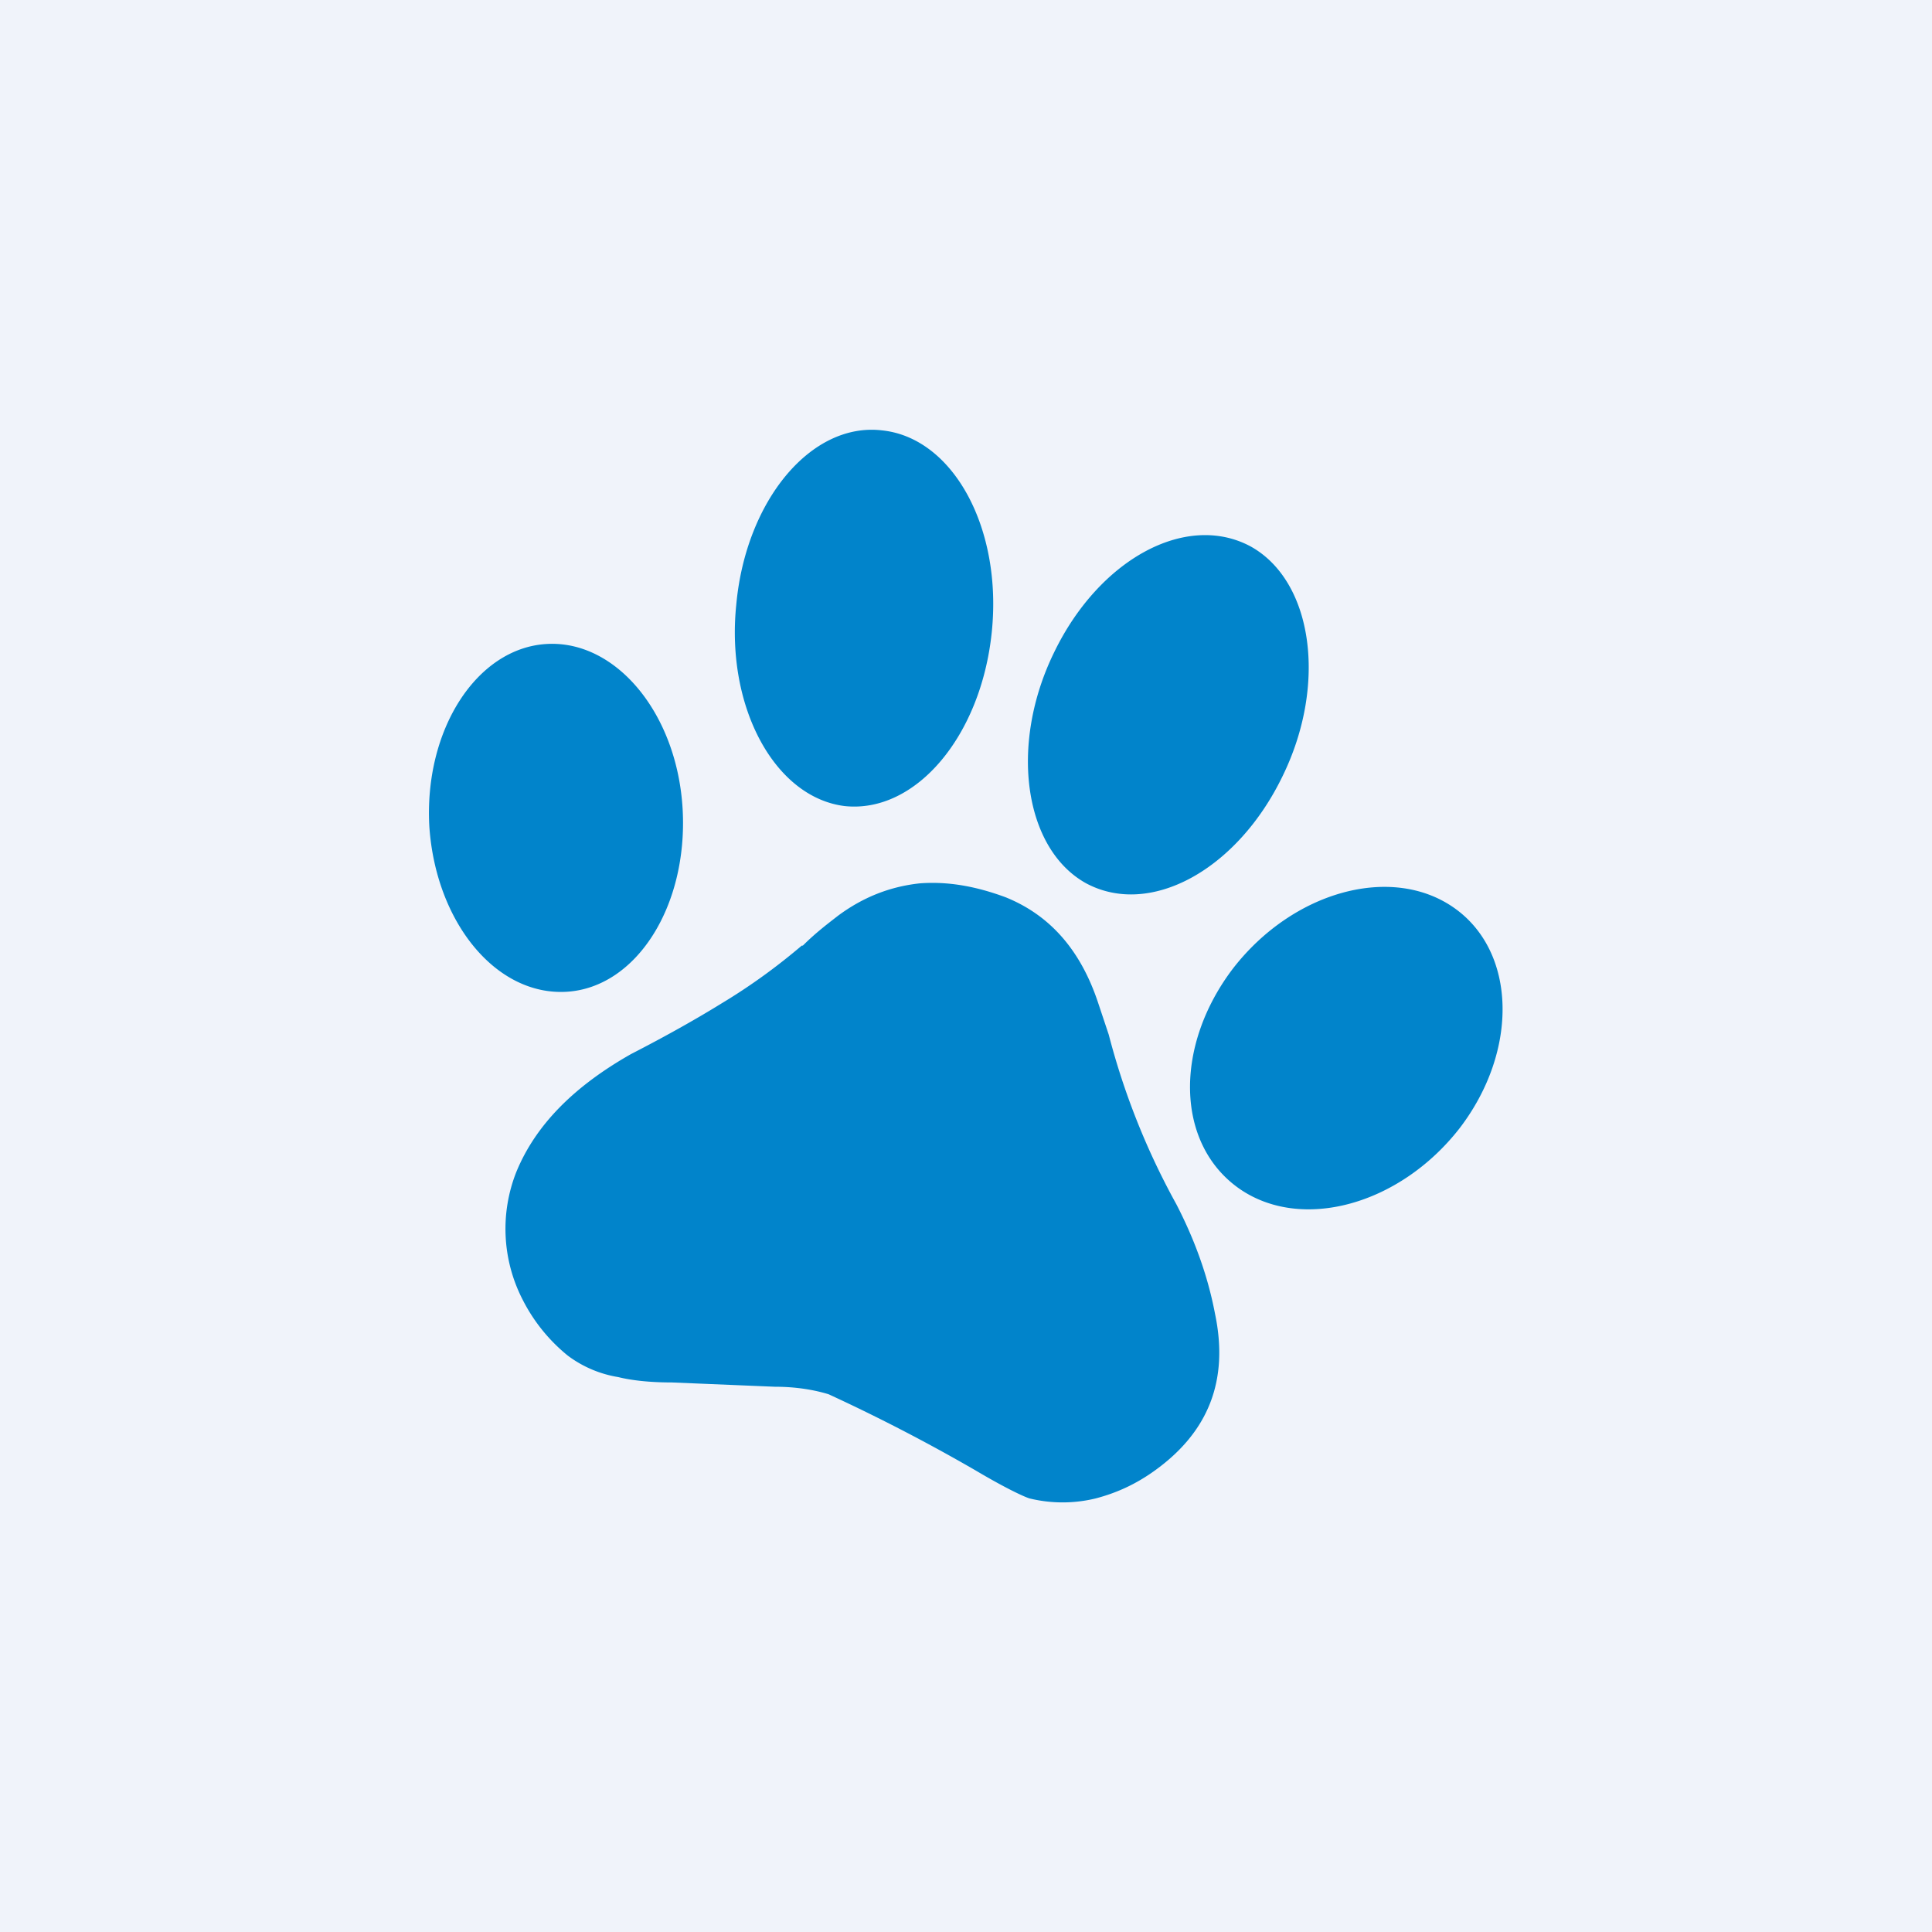
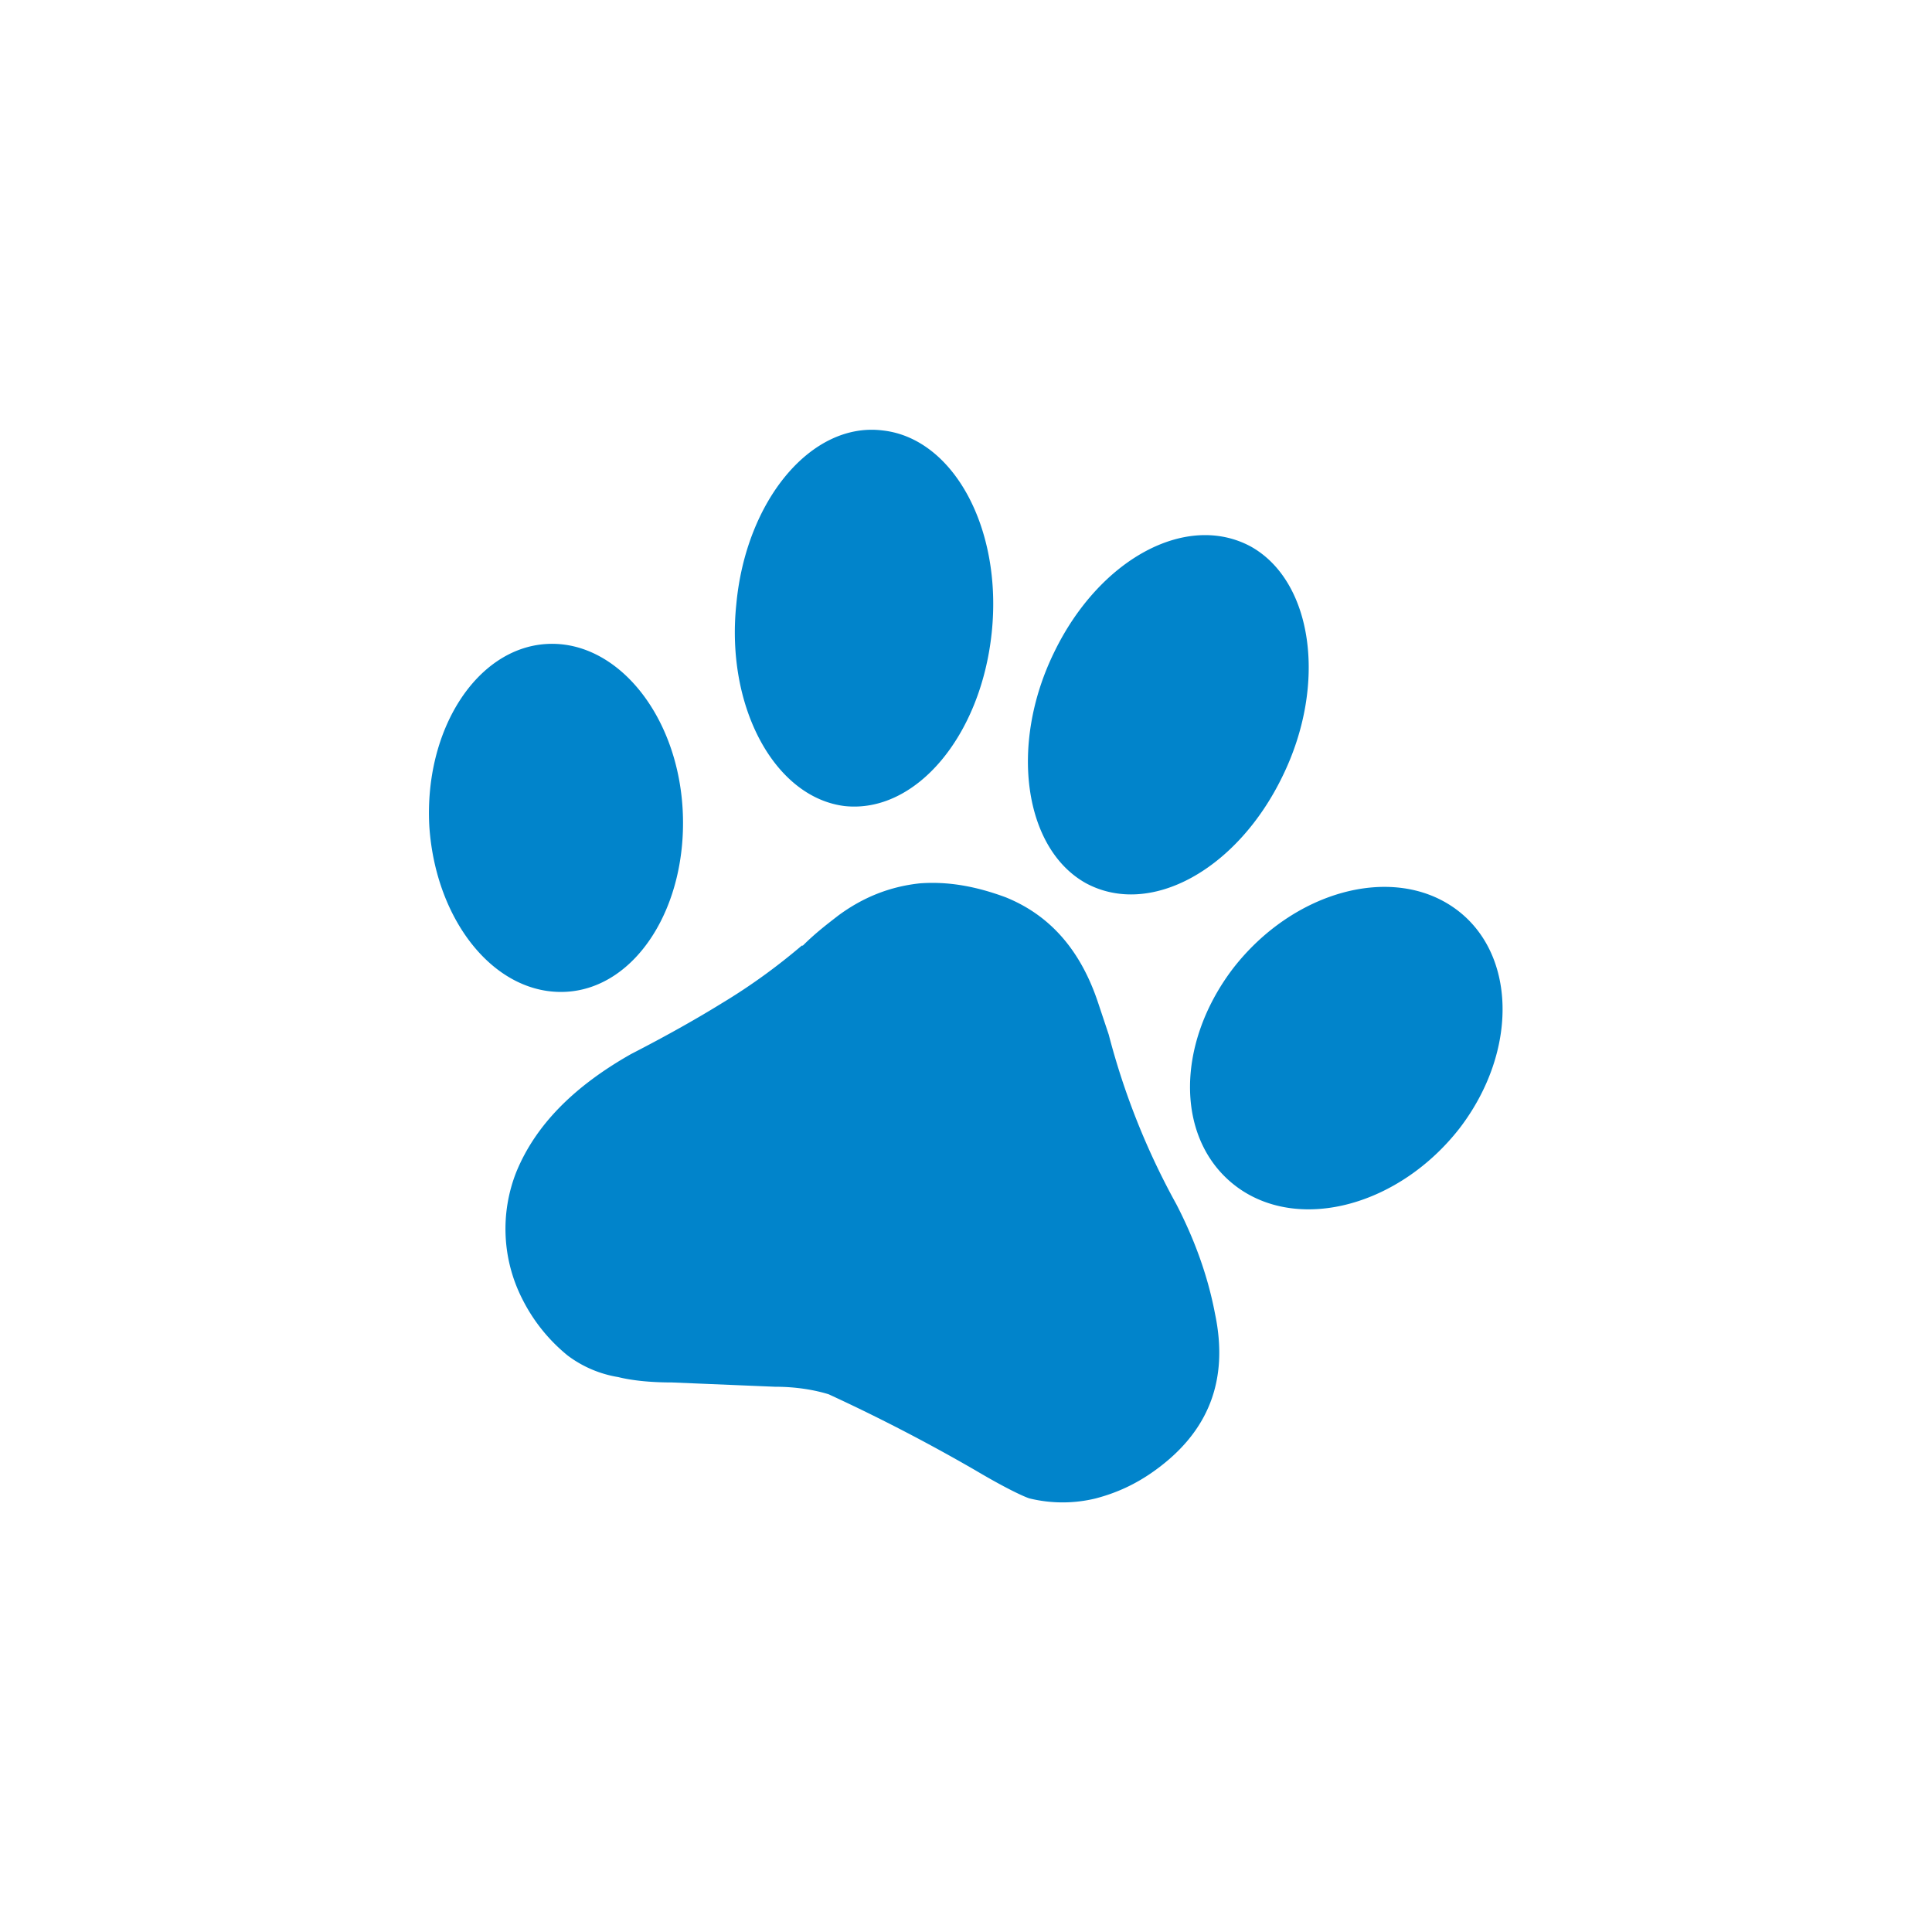
<svg xmlns="http://www.w3.org/2000/svg" width="18" height="18" viewBox="0 0 18 18">
-   <path fill="#F0F3FA" d="M0 0h18v18H0z" />
  <path d="M6.86 5.63c-.1.96.36 1.8 1.01 1.88.66.07 1.27-.65 1.37-1.62.1-.97-.36-1.81-1.02-1.88-.66-.08-1.27.65-1.36 1.62Zm2.96.45c-.42.86-.28 1.83.3 2.15.6.32 1.41-.13 1.83-1 .42-.86.28-1.82-.3-2.14-.6-.32-1.41.12-1.83.99ZM5.28 9.24C4.62 9.28 4.06 8.59 4 7.7c-.05-.9.44-1.66 1.09-1.7.65-.04 1.22.65 1.27 1.54.05.9-.43 1.66-1.08 1.7Zm2.2-.43c.12-.12.24-.21.33-.28.23-.17.48-.27.76-.3.27-.02.53.03.8.13.42.17.7.5.86.98l.1.3a6.8 6.8 0 0 0 .63 1.58c.16.31.29.65.36 1.02.13.62-.06 1.1-.56 1.46-.18.13-.36.21-.55.26a1.3 1.3 0 0 1-.62 0c-.06-.02-.23-.1-.5-.26a16.64 16.64 0 0 0-1.37-.71c-.13-.04-.3-.07-.5-.07l-.96-.04c-.21 0-.38-.02-.5-.05a1.07 1.07 0 0 1-.47-.2 1.6 1.6 0 0 1-.42-.52 1.44 1.44 0 0 1-.06-1.19c.18-.44.54-.8 1.07-1.1.35-.18.63-.34.84-.47.3-.18.55-.37.75-.54Zm4.06 2.26c-.59-.42-.6-1.33-.05-2.05.56-.72 1.48-.97 2.06-.56.58.41.6 1.33.05 2.05-.56.72-1.48.97-2.06.56Z" fill="#0184CB" />
</svg>